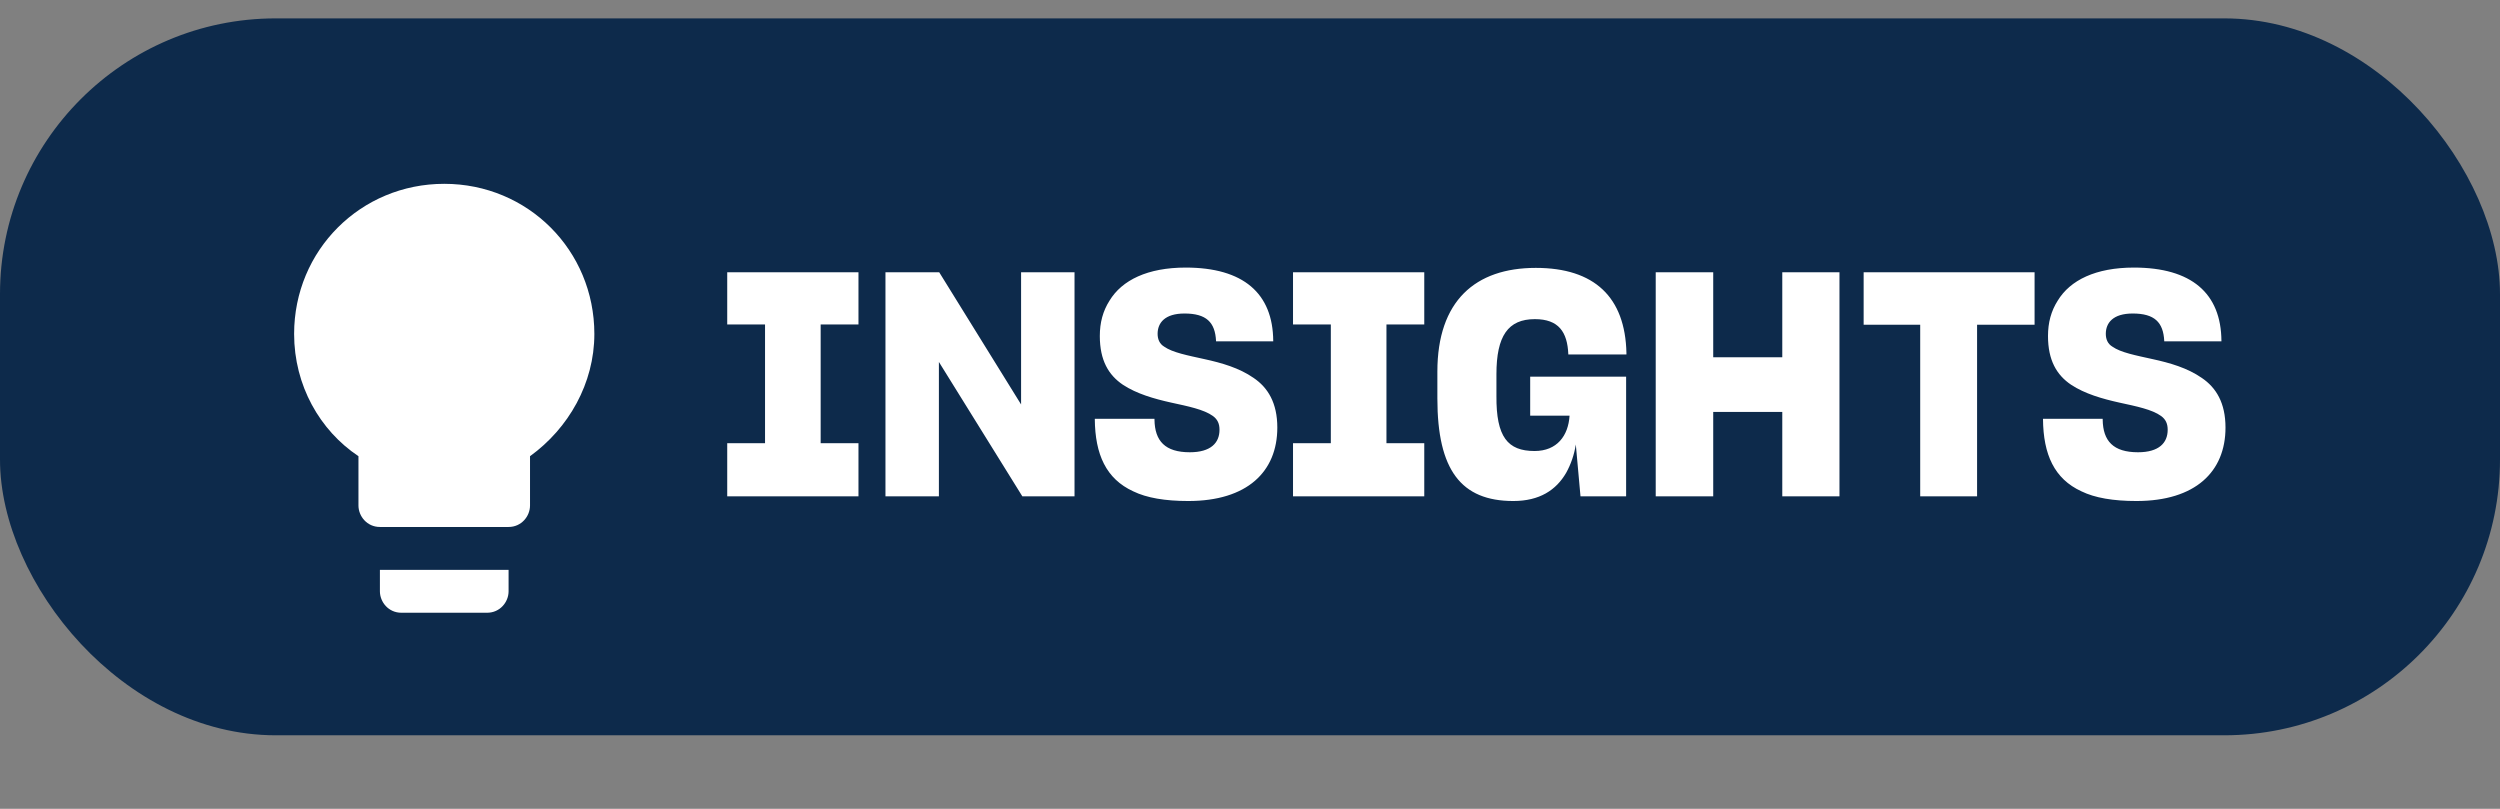
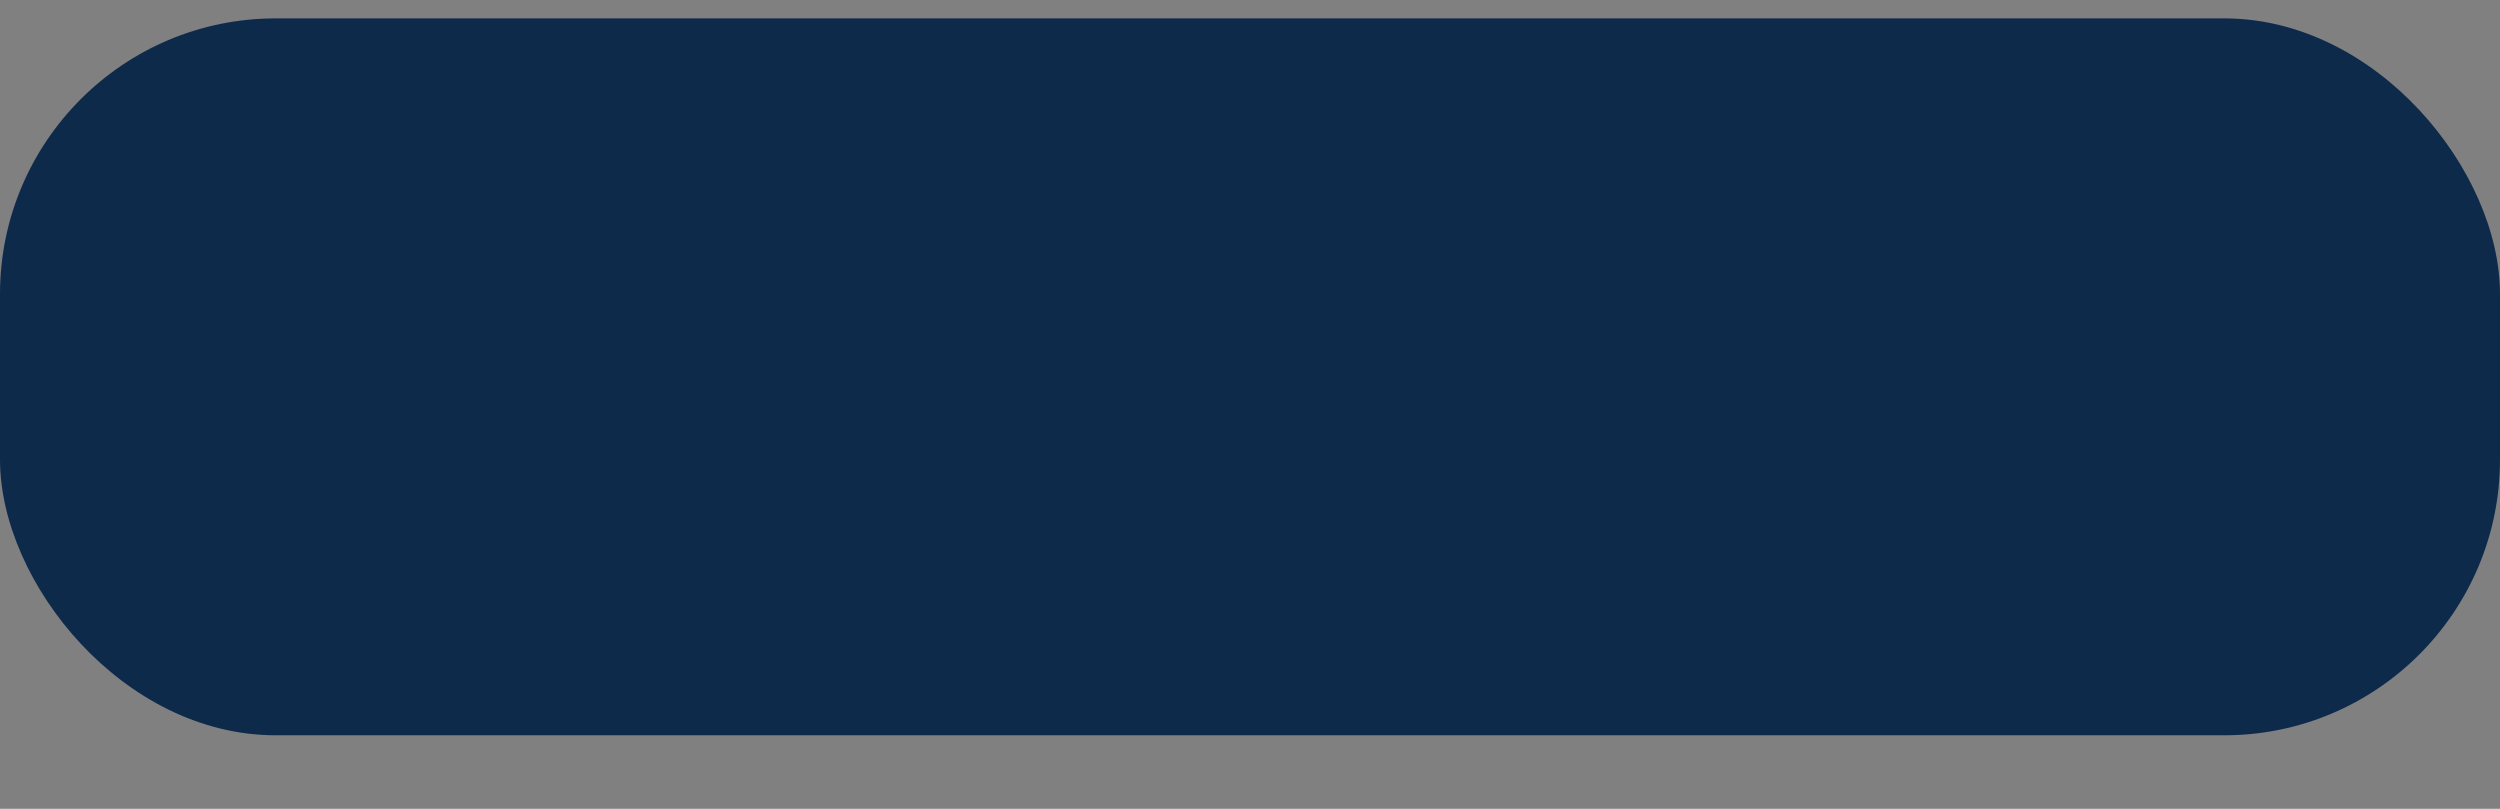
<svg xmlns="http://www.w3.org/2000/svg" width="136" height="44" viewBox="0 0 136 44" fill="none">
  <rect x="0" y="0" width="136" height="44" fill="#808080" stroke="none" />
  <rect y="1" width="136" height="39" rx="15" fill="#0D2A4B" />
-   <path d="M39.561 27V24.11H41.618V17.65H39.561V14.811H46.701V17.65H44.644V24.11H46.701V27H39.561ZM51.076 19.69V27H48.169V14.811H51.093L55.547 22.002V14.811H58.454V27H55.615L51.076 19.69ZM64.641 27.255C63.383 27.255 62.38 27.085 61.648 26.728C60.169 26.048 59.575 24.722 59.557 22.801V22.784H62.804V22.835C62.822 23.991 63.383 24.603 64.725 24.603C65.865 24.603 66.341 24.093 66.341 23.379C66.341 23.056 66.239 22.818 65.984 22.631C65.49 22.274 64.641 22.104 63.706 21.9C62.788 21.696 61.836 21.424 61.087 20.931C60.306 20.404 59.83 19.605 59.83 18.279C59.83 17.548 59.999 16.919 60.356 16.358C61.036 15.236 62.431 14.556 64.504 14.556C67.632 14.556 69.248 15.95 69.264 18.551V18.568H66.153V18.551C66.103 17.531 65.626 17.055 64.436 17.055C63.365 17.055 62.974 17.565 62.974 18.16C62.974 18.449 63.077 18.704 63.331 18.857C63.791 19.18 64.606 19.333 65.525 19.537C66.46 19.741 67.412 20.013 68.194 20.557C68.975 21.084 69.486 21.917 69.486 23.26C69.486 25.657 67.853 27.255 64.641 27.255ZM70.34 27V24.11H72.397V17.65H70.34V14.811H77.48V17.65H75.423V24.11H77.48V27H70.34ZM85.724 24.178C85.639 24.739 85.452 25.266 85.197 25.725C84.653 26.66 83.752 27.255 82.324 27.255C79.485 27.255 78.193 25.572 78.193 21.679V20.217C78.193 16.375 80.25 14.573 83.548 14.573C86.744 14.573 88.41 16.171 88.478 19.197V19.282H85.316V19.265C85.265 18.058 84.789 17.361 83.497 17.361C82.035 17.361 81.406 18.279 81.406 20.353V21.543C81.389 23.77 82.018 24.535 83.48 24.535C84.704 24.535 85.316 23.702 85.384 22.614H83.242V20.489H88.461V27H85.979L85.724 24.178ZM96.956 22.41H93.199V27H90.071V14.811H93.199V19.435H96.956V14.811H100.067V27H96.956V22.41ZM107.553 17.667V27H104.459V17.667H101.382V14.811H110.681V17.667H107.553ZM116.222 27.255C114.964 27.255 113.961 27.085 113.23 26.728C111.751 26.048 111.156 24.722 111.139 22.801V22.784H114.386V22.835C114.403 23.991 114.964 24.603 116.307 24.603C117.446 24.603 117.922 24.093 117.922 23.379C117.922 23.056 117.82 22.818 117.565 22.631C117.072 22.274 116.222 22.104 115.287 21.9C114.369 21.696 113.417 21.424 112.669 20.931C111.887 20.404 111.411 19.605 111.411 18.279C111.411 17.548 111.581 16.919 111.938 16.358C112.618 15.236 114.012 14.556 116.086 14.556C119.214 14.556 120.829 15.95 120.846 18.551V18.568H117.735V18.551C117.684 17.531 117.208 17.055 116.018 17.055C114.947 17.055 114.556 17.565 114.556 18.16C114.556 18.449 114.658 18.704 114.913 18.857C115.372 19.18 116.188 19.333 117.106 19.537C118.041 19.741 118.993 20.013 119.775 20.557C120.557 21.084 121.067 21.917 121.067 23.26C121.067 25.657 119.435 27.255 116.222 27.255Z" fill="white" />
-   <path d="M20.667 32.167C20.667 32.75 21.133 33.333 21.833 33.333H26.5C27.2 33.333 27.667 32.75 27.667 32.167V31H20.667V32.167ZM24.167 10C19.617 10 16 13.617 16 18.167C16 20.967 17.4 23.417 19.5 24.817V27.5C19.5 28.083 19.967 28.667 20.667 28.667H27.667C28.367 28.667 28.833 28.083 28.833 27.5V24.817C30.933 23.3 32.333 20.85 32.333 18.167C32.333 13.617 28.717 10 24.167 10Z" fill="white" />
</svg>